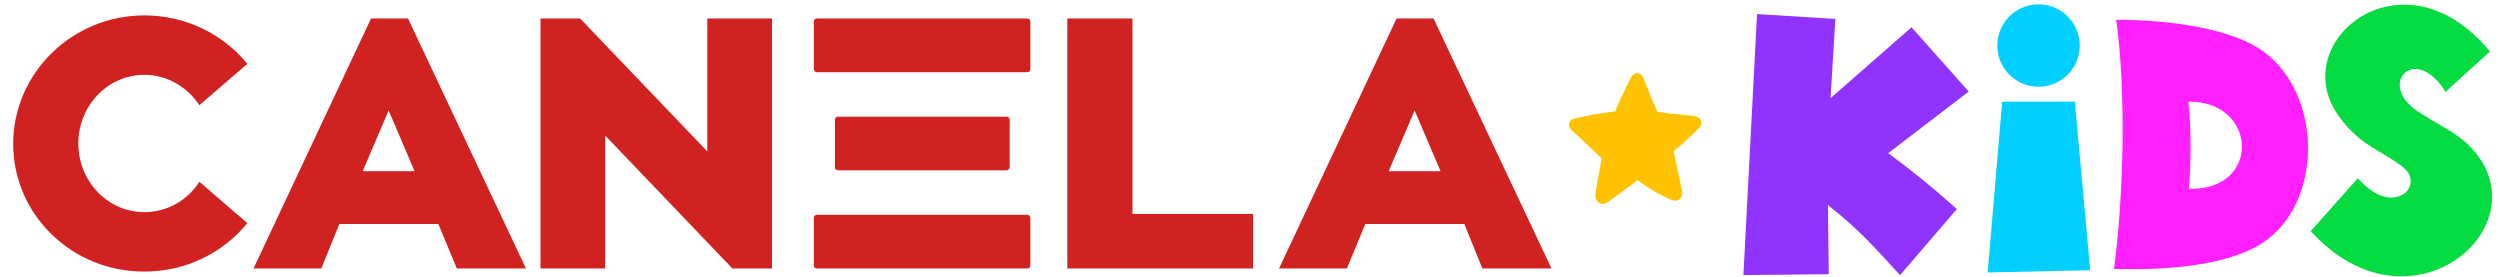
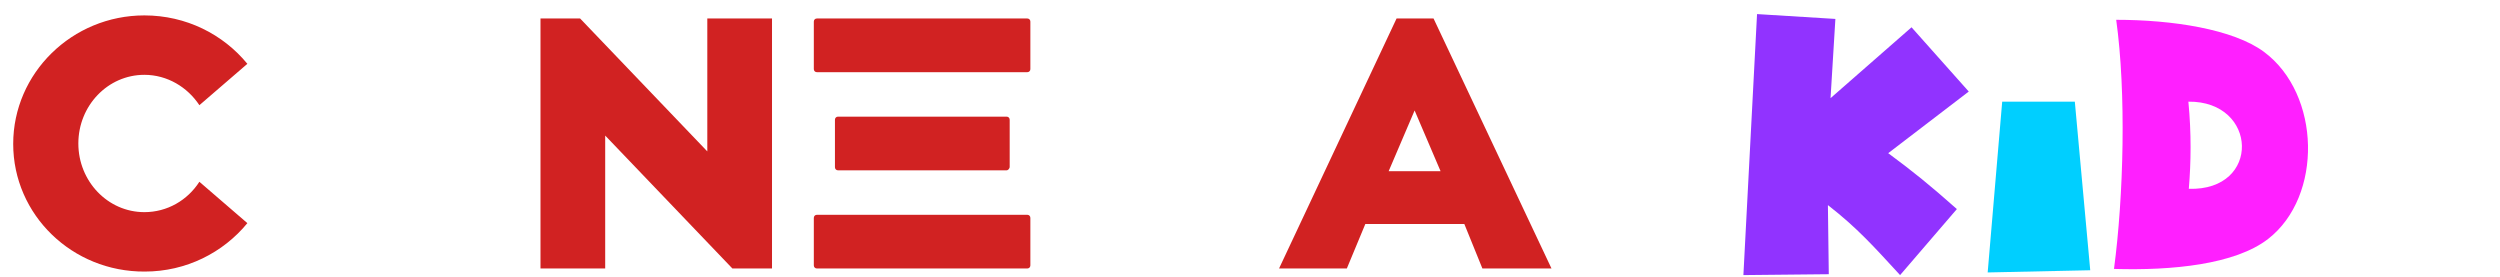
<svg xmlns="http://www.w3.org/2000/svg" id="Capa_1" x="0px" y="0px" viewBox="0 0 568 63" style="enable-background:new 0 0 568 63;" xml:space="preserve">
  <style type="text/css">	.st0{fill:#D12222;}	.st1{fill-rule:evenodd;clip-rule:evenodd;fill:#9133FF;}	.st2{fill-rule:evenodd;clip-rule:evenodd;fill:#00CFFF;}	.st3{fill-rule:evenodd;clip-rule:evenodd;fill:#FF1FFF;}	.st4{fill-rule:evenodd;clip-rule:evenodd;fill:#03DB40;}	.st5{fill:#FFC200;}</style>
  <g>
    <g>
      <g>
        <path class="st0" d="M233.4,16.4h-47.8c-0.4,0-0.7-0.3-0.7-0.7V4.9c0-0.4,0.3-0.7,0.7-0.7h47.8c0.4,0,0.7,0.3,0.7,0.7v10.8    C234.1,16.1,233.8,16.4,233.4,16.4z" />
        <path class="st0" d="M228.7,38.7h-38.3c-0.4,0-0.7-0.3-0.7-0.7V27.2c0-0.4,0.3-0.7,0.7-0.7h38.3c0.4,0,0.7,0.3,0.7,0.7V38    C229.3,38.4,229,38.7,228.7,38.7z" />
        <path class="st0" d="M233.4,61h-47.8c-0.4,0-0.7-0.3-0.7-0.7V49.5c0-0.4,0.3-0.7,0.7-0.7h47.8c0.4,0,0.7,0.3,0.7,0.7v10.8    C234.1,60.7,233.8,61,233.4,61z" />
      </g>
-       <path class="st0" d="M99.6,50.9H77.1L73,61H57.6L84.3,4.2h8.4L119.5,61h-15.7L99.6,50.9z M94.2,38.9l-5.9-13.8l-5.9,13.8H94.2z" />
      <path class="st0" d="M175.4,4.2V61h-9l-28.9-30.2V61h-14.7V4.2h9l28.9,30.2V4.2H175.4z" />
-       <path class="st0" d="M242.6,4.2h14.7v44.4h27.4V61h-42.2V4.2z" />
      <path class="st0" d="M332.7,50.9h-22.5L306,61h-15.4l26.7-56.8h8.4L352.5,61h-15.7L332.7,50.9z M327.3,38.9l-5.9-13.8l-5.9,13.8   H327.3z" />
      <g>
        <g id="XMLID_00000078763752323180507170000007604245848415456906_">
          <path class="st0" d="M56.2,14.5l-10.9,9.4C42.6,19.8,38,17,32.8,17c-8.3,0-15,7-15,15.6s6.7,15.6,15,15.6     c5.2,0,9.8-2.7,12.5-6.9l10.9,9.4c-5.5,6.7-13.9,11-23.3,11C16.4,61.8,3,48.8,3,32.7C3,16.6,16.4,3.5,32.8,3.5     C42.3,3.5,50.7,7.8,56.2,14.5z" />
        </g>
      </g>
    </g>
    <g>
      <path class="st1" d="M415.9,22.3l1.1-18l-17.8-1.1l-3.1,59.3l19.4-0.2l-0.2-15.7c6.7,5.2,10.5,9.5,16.4,15.9l12.9-15   c-6.2-5.5-9.8-8.4-15.6-12.7l18.3-14l-13-14.6L415.9,22.3L415.9,22.3z" />
      <polygon class="st2" points="454.9,23.1 451.6,61.9 474.9,61.4 471.4,23.1 454.9,23.1   " />
-       <path class="st2" d="M463.7,1c5.1,0.3,9.1,4.7,8.8,9.9c-0.3,5.1-4.7,9.1-9.9,8.8c-5.1-0.3-9.1-4.7-8.8-9.9   C454.1,4.6,458.6,0.7,463.7,1L463.7,1z" />
      <path class="st3" d="M480.8,4.5c2.3,16.5,1.7,40.1-0.5,56.6c13.2,0.4,27.5-1,35-6.8c12.5-9.7,12-32.9-0.9-42.5   C507.4,6.6,493.5,4.5,480.8,4.5L480.8,4.5z M497.2,23.1c0.7,7.2,0.6,13.8,0.1,19.8C513.8,43.4,513,22.9,497.2,23.1L497.2,23.1z" />
-       <path class="st4" d="M555.6,20.9c-0.9-1.7-2.8-3.9-4.9-4.8c-5-2.2-8.8,4.5-1.1,9.4c4.3,2.8,8.4,4.6,11.4,7.6   c17.6,17.7-13.2,44.6-36,19.4l10.7-12c5.3,5.9,9.3,4.6,10.9,3.2c1.3-1.2,1.6-3.3,0.2-4.9c-2.1-2.4-7.6-4.7-10.9-7.5   c-3.7-3.2-6.3-6.8-7.2-10.6c-3.7-15.4,19.4-30.4,37-9L555.6,20.9L555.6,20.9z" />
    </g>
-     <path class="st5" d="M386.2,27L386.2,27c-0.4-0.5-1-0.6-1.4-0.6c-0.3-0.1-0.7-0.1-1.1-0.2c-1-0.1-2-0.2-3-0.3  c-0.4,0-0.8-0.1-1.2-0.1c-0.9-0.1-1.6-0.2-2.2-0.3c-0.3,0-0.5-0.1-0.8-0.1l-0.3-0.8c-0.3-0.8-0.7-1.6-1-2.4  c-0.3-0.7-0.6-1.5-0.9-2.2c-0.1-0.2-0.2-0.5-0.3-0.7c-0.2-0.5-0.4-1.1-0.7-1.7c-0.1-0.2-0.3-0.7-0.9-0.9c-0.5-0.2-1.1,0-1.5,0.4  c-0.2,0.2-0.3,0.4-0.4,0.6l-0.3,0.6c-0.7,1.4-1.4,2.9-2.1,4.4c-0.4,0.8-0.8,1.7-1.1,2.6c-2.3,0.3-4.6,0.6-6.8,1.1  c-1,0.2-1.8,0.4-2.7,0.6c-0.5,0.1-0.9,0.5-1,1c-0.1,0.5,0,1,0.4,1.4c1.2,1.1,2.4,2.2,3.6,3.4l0.9,0.8c0.8,0.8,1.7,1.6,2.5,2.4  c-0.4,2.4-0.9,4.8-1.3,7.2l0,0.2c-0.1,0.6-0.3,1.5,0.2,2.2c0.3,0.4,0.6,0.6,1.1,0.7c0.1,0,0.2,0,0.3,0c0.6,0,1.1-0.3,1.4-0.6  l0.1-0.1c0.3-0.2,0.7-0.5,1-0.7c1.4-1,2.8-2,4.1-3c0.5-0.4,0.9-0.7,1.2-1c2,1.5,4.1,2.8,6.4,3.9c0.3,0.2,0.7,0.3,1,0.5l0.1,0  c0.4,0.2,1,0.4,1.7,0.2c0.7-0.3,1.1-1.1,1-2c0-0.3-0.1-0.6-0.2-0.9l-0.1-0.3c-0.3-1.6-0.6-3.3-1-4.9c-0.2-0.9-0.4-1.8-0.6-2.7  l-0.1-0.3c1.7-1.4,3.4-2.9,5-4.5c0.1-0.1,0.1-0.1,0.2-0.2c0.2-0.2,0.4-0.4,0.6-0.6C386.7,28.5,386.7,27.6,386.2,27z" />
  </g>
</svg>